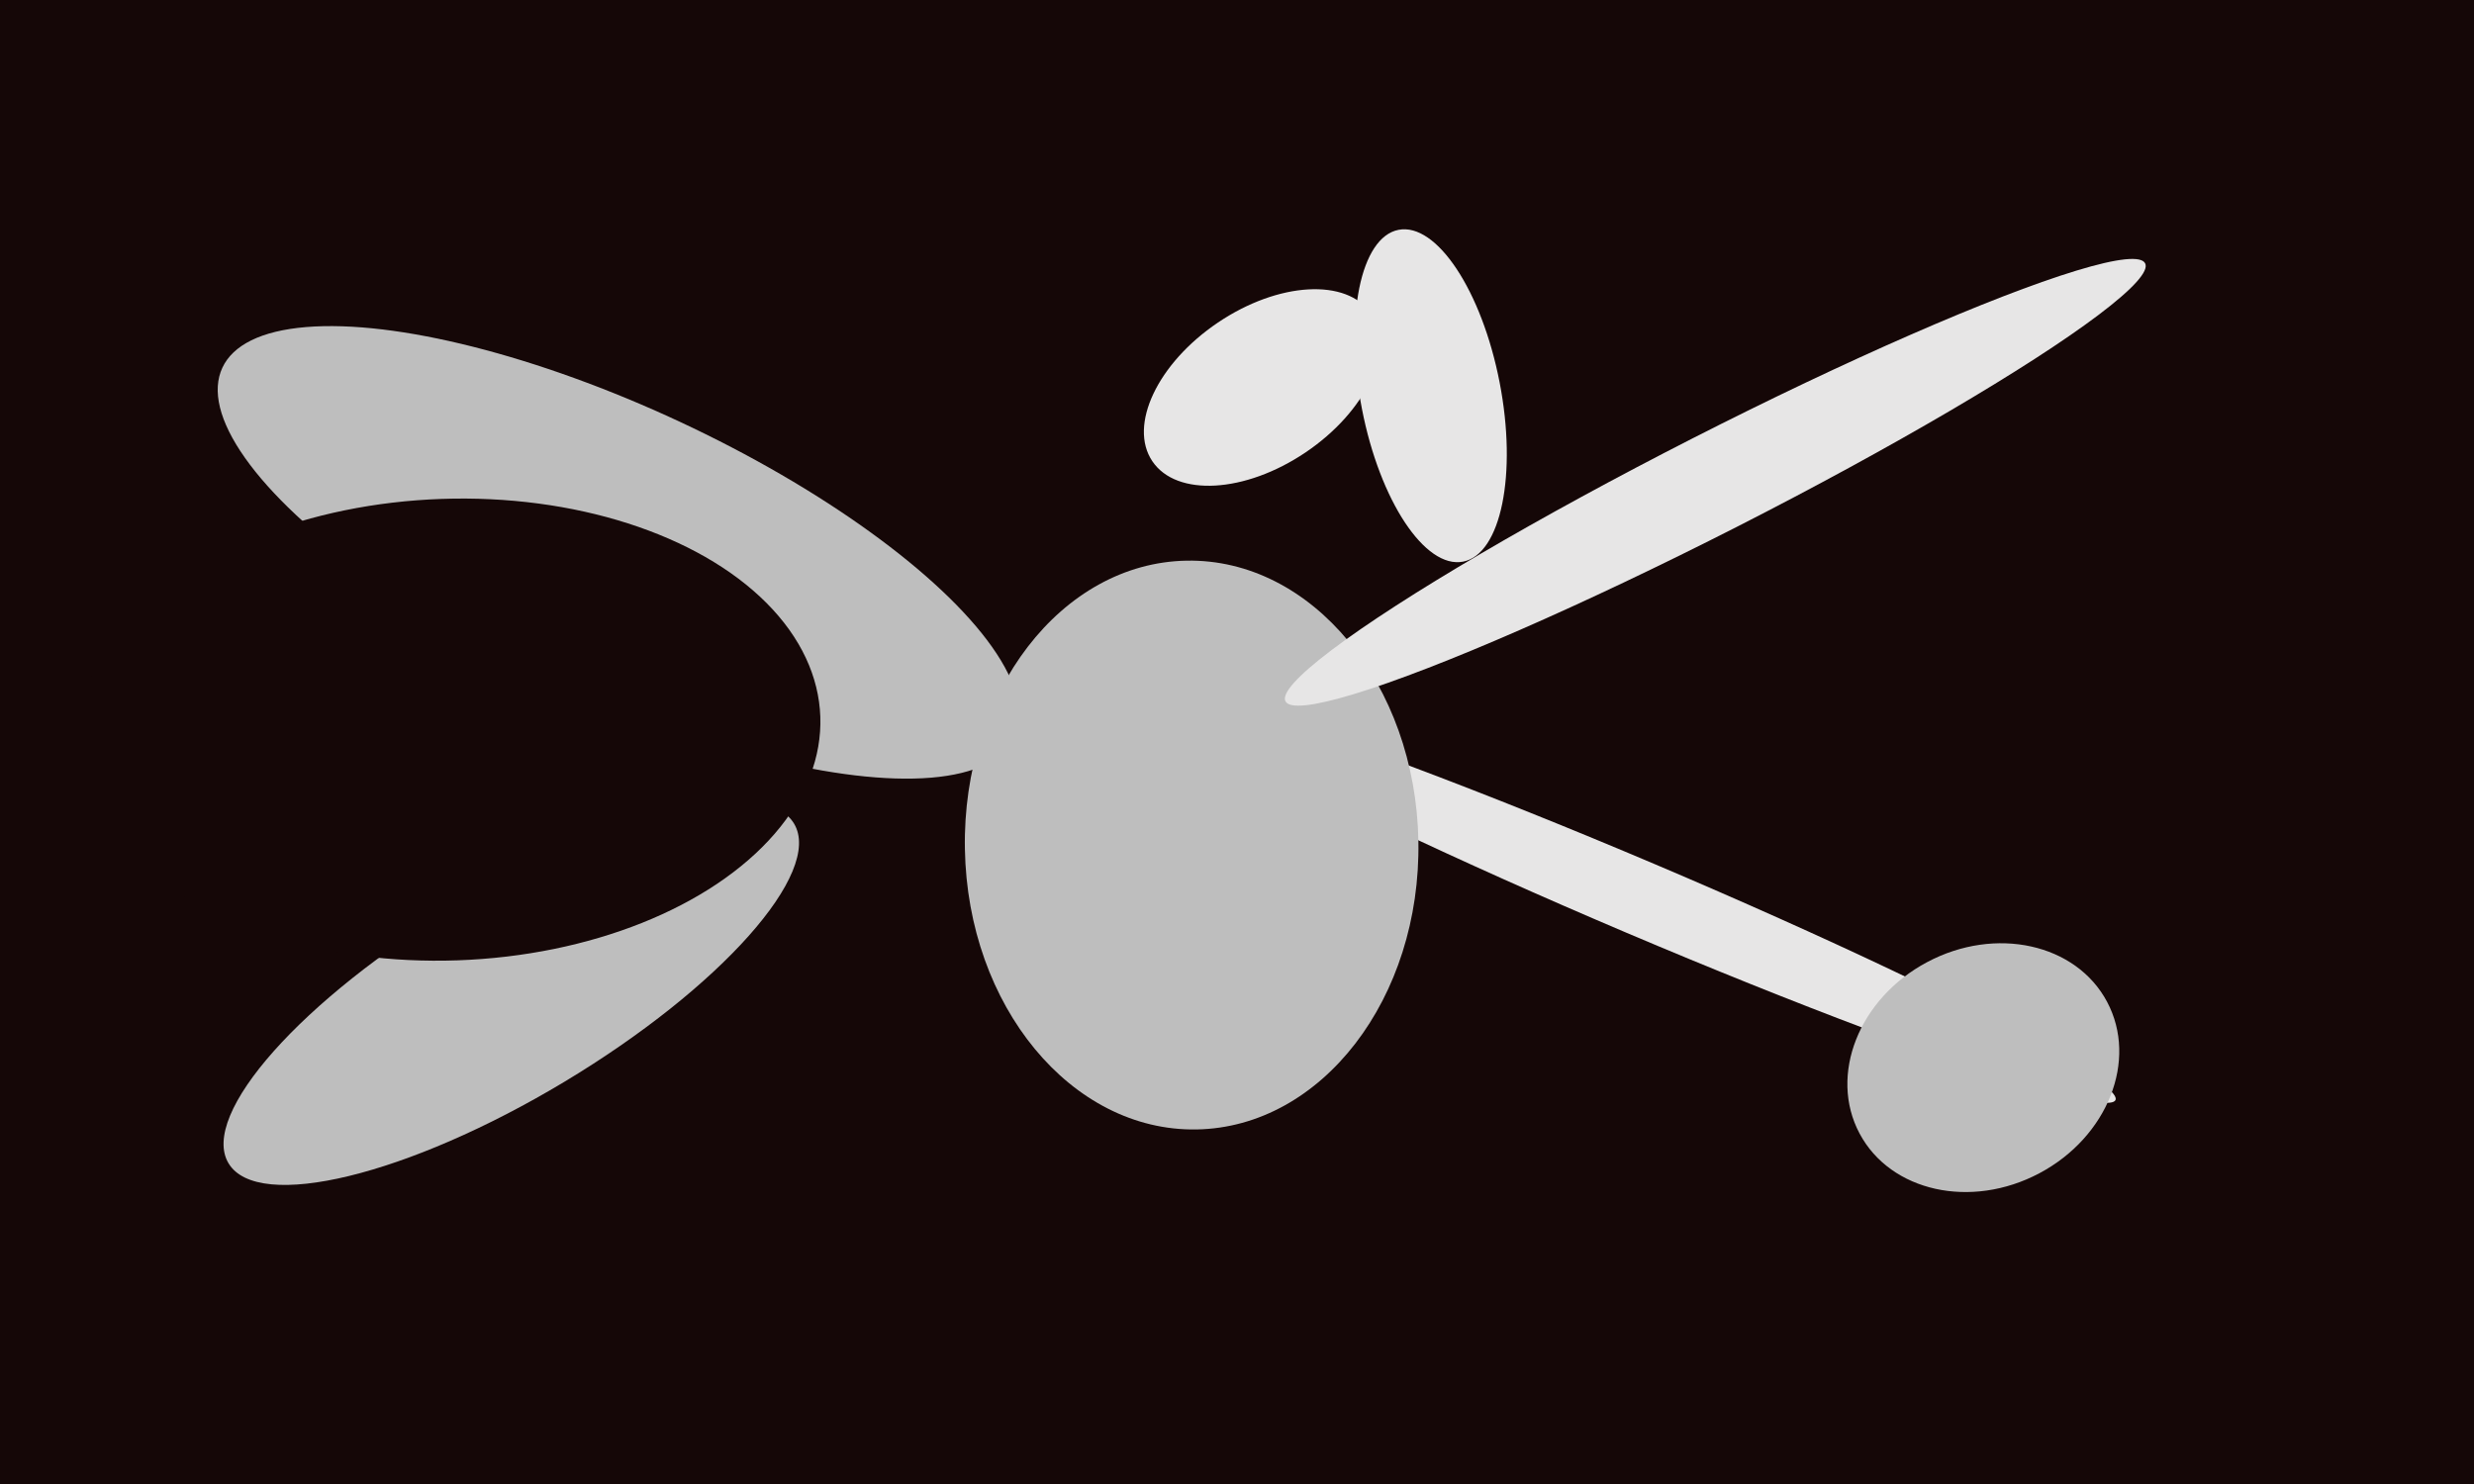
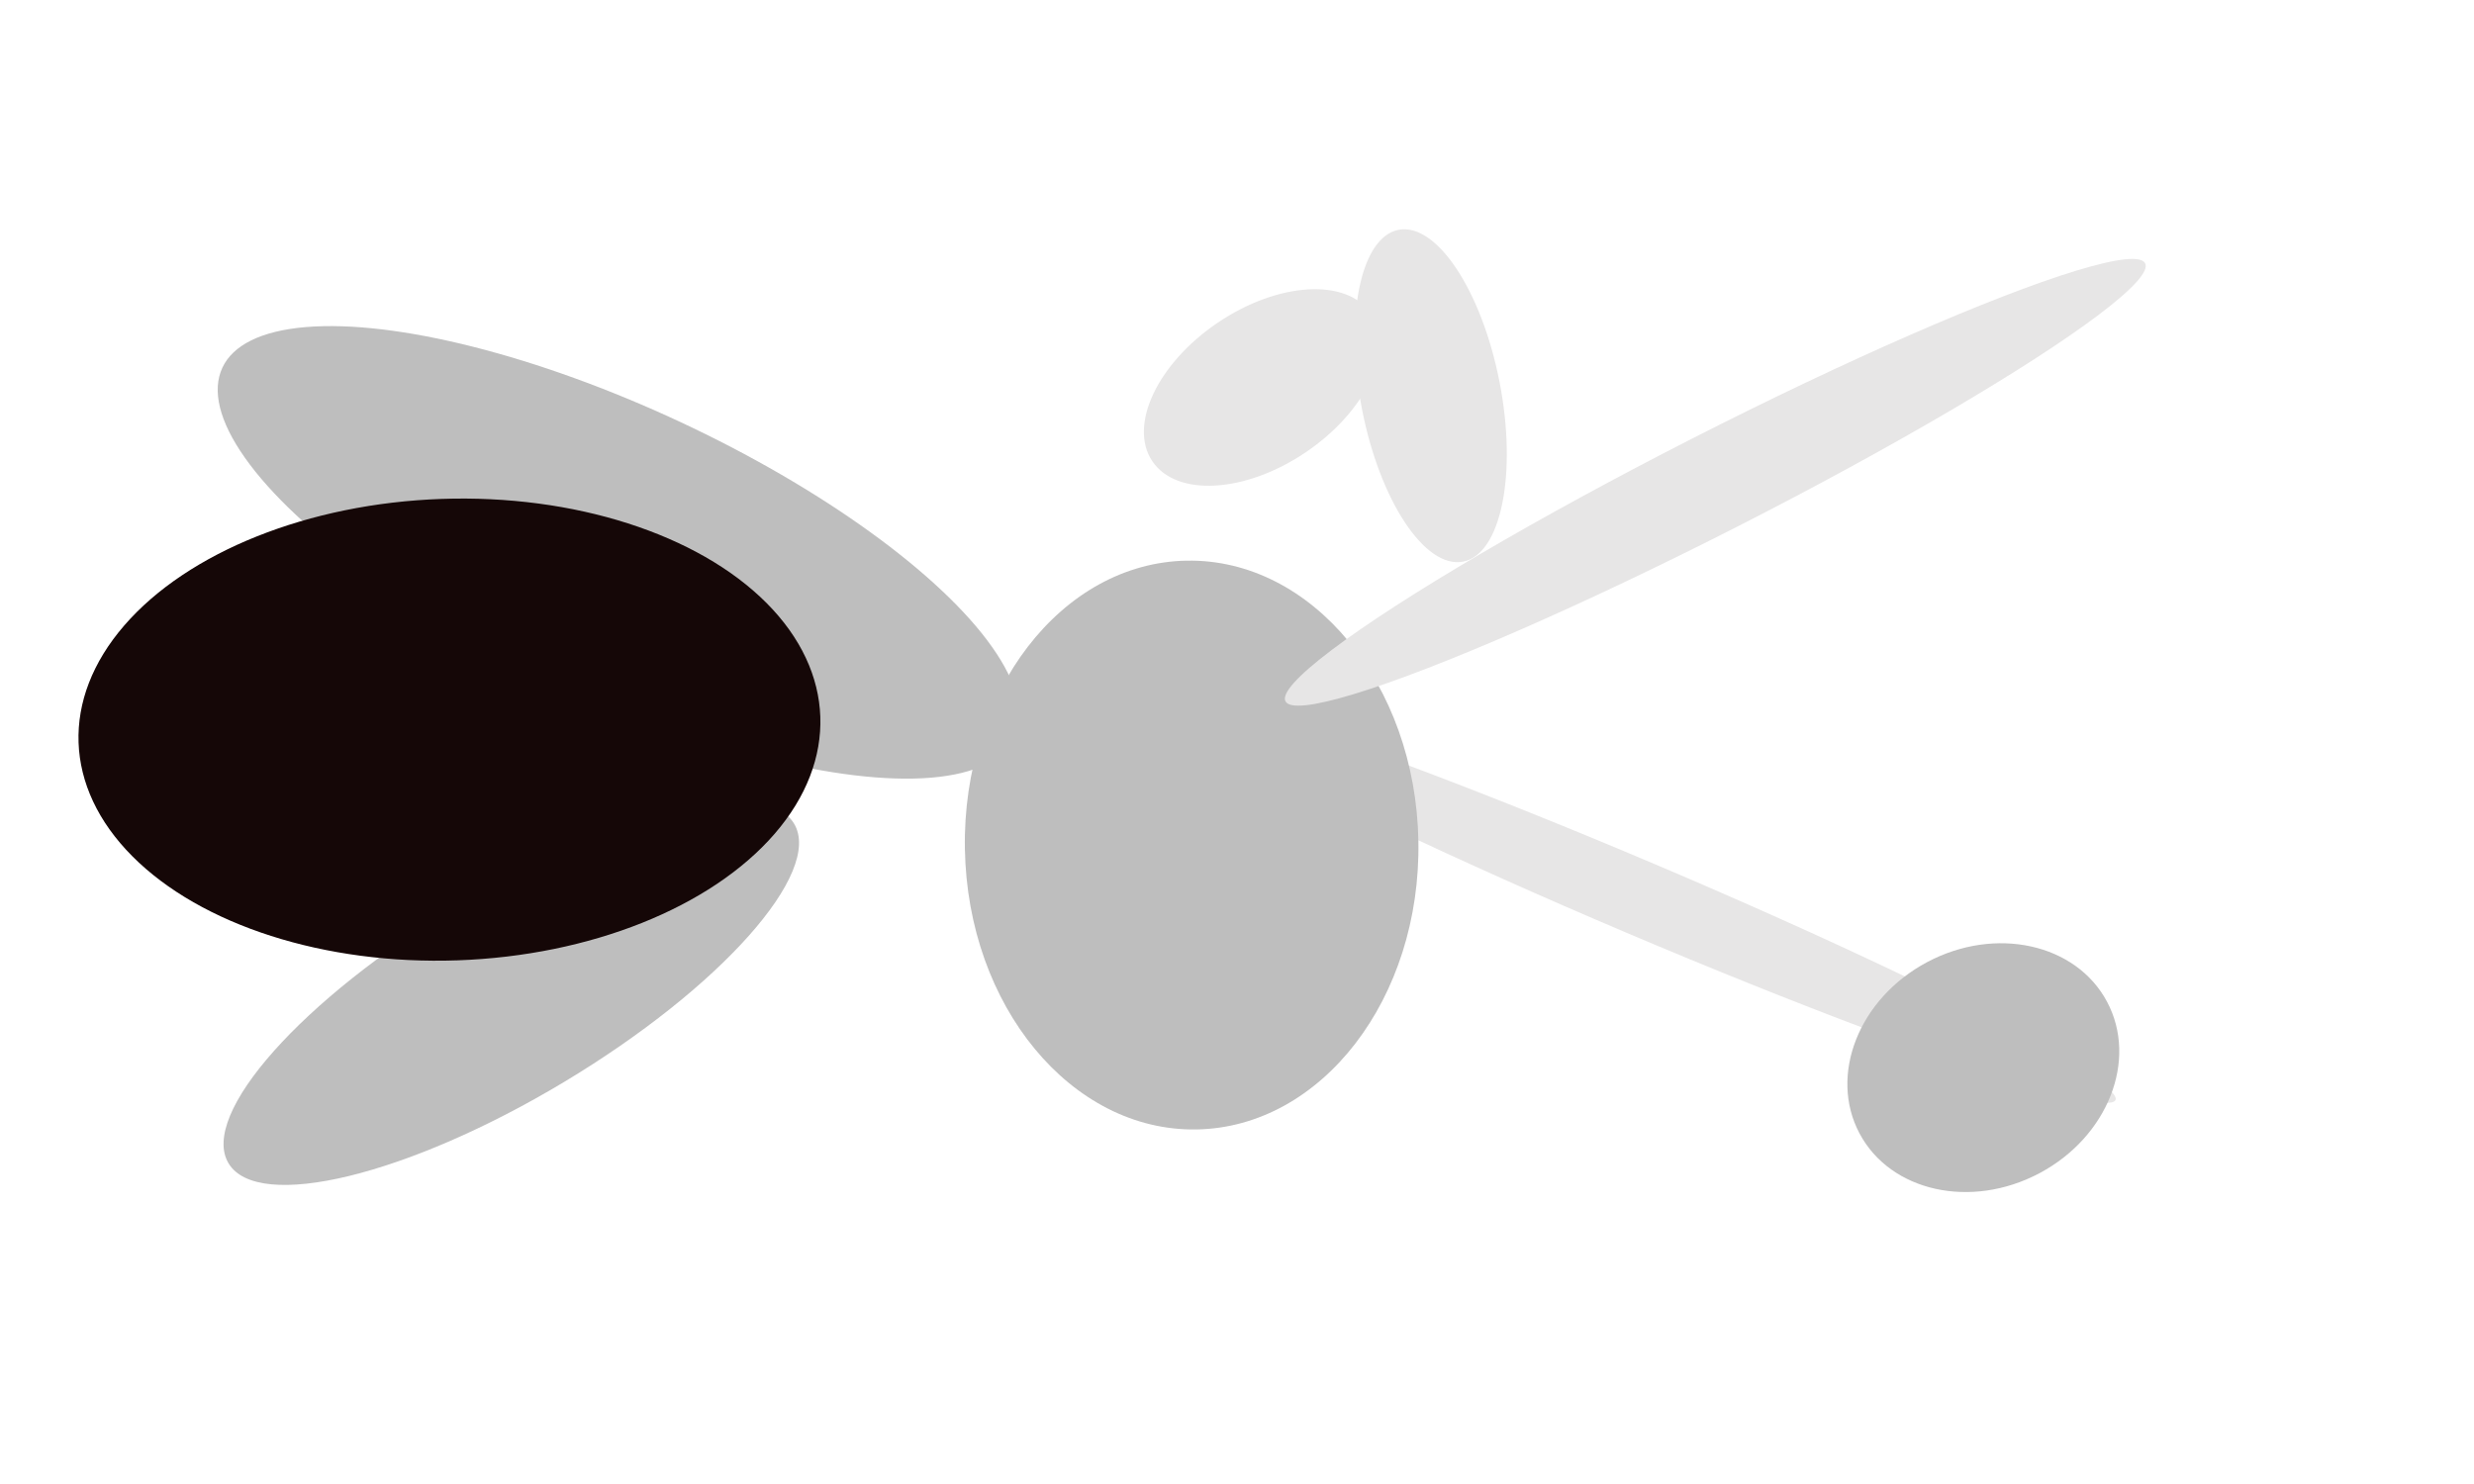
<svg xmlns="http://www.w3.org/2000/svg" width="600px" height="360px">
-   <rect width="600" height="360" fill="rgb(21,7,7)" />
  <ellipse cx="150" cy="134" rx="35" ry="106" transform="rotate(115,150,134)" fill="rgb(190,190,190)" />
  <ellipse cx="124" cy="241" rx="25" ry="80" transform="rotate(59,124,241)" fill="rgb(190,190,190)" />
  <ellipse cx="398" cy="218" rx="9" ry="125" transform="rotate(113,398,218)" fill="rgb(231,230,230)" />
  <ellipse cx="289" cy="205" rx="69" ry="55" transform="rotate(89,289,205)" fill="rgb(190,190,190)" />
  <ellipse cx="416" cy="117" rx="12" ry="117" transform="rotate(63,416,117)" fill="rgb(231,230,230)" />
  <ellipse cx="481" cy="259" rx="29" ry="34" transform="rotate(62,481,259)" fill="rgb(190,190,190)" />
  <ellipse cx="109" cy="177" rx="56" ry="90" transform="rotate(88,109,177)" fill="rgb(21,7,7)" />
  <ellipse cx="306" cy="94" rx="19" ry="32" transform="rotate(56,306,94)" fill="rgb(231,230,230)" />
  <ellipse cx="347" cy="96" rx="41" ry="17" transform="rotate(79,347,96)" fill="rgb(231,230,230)" />
</svg>